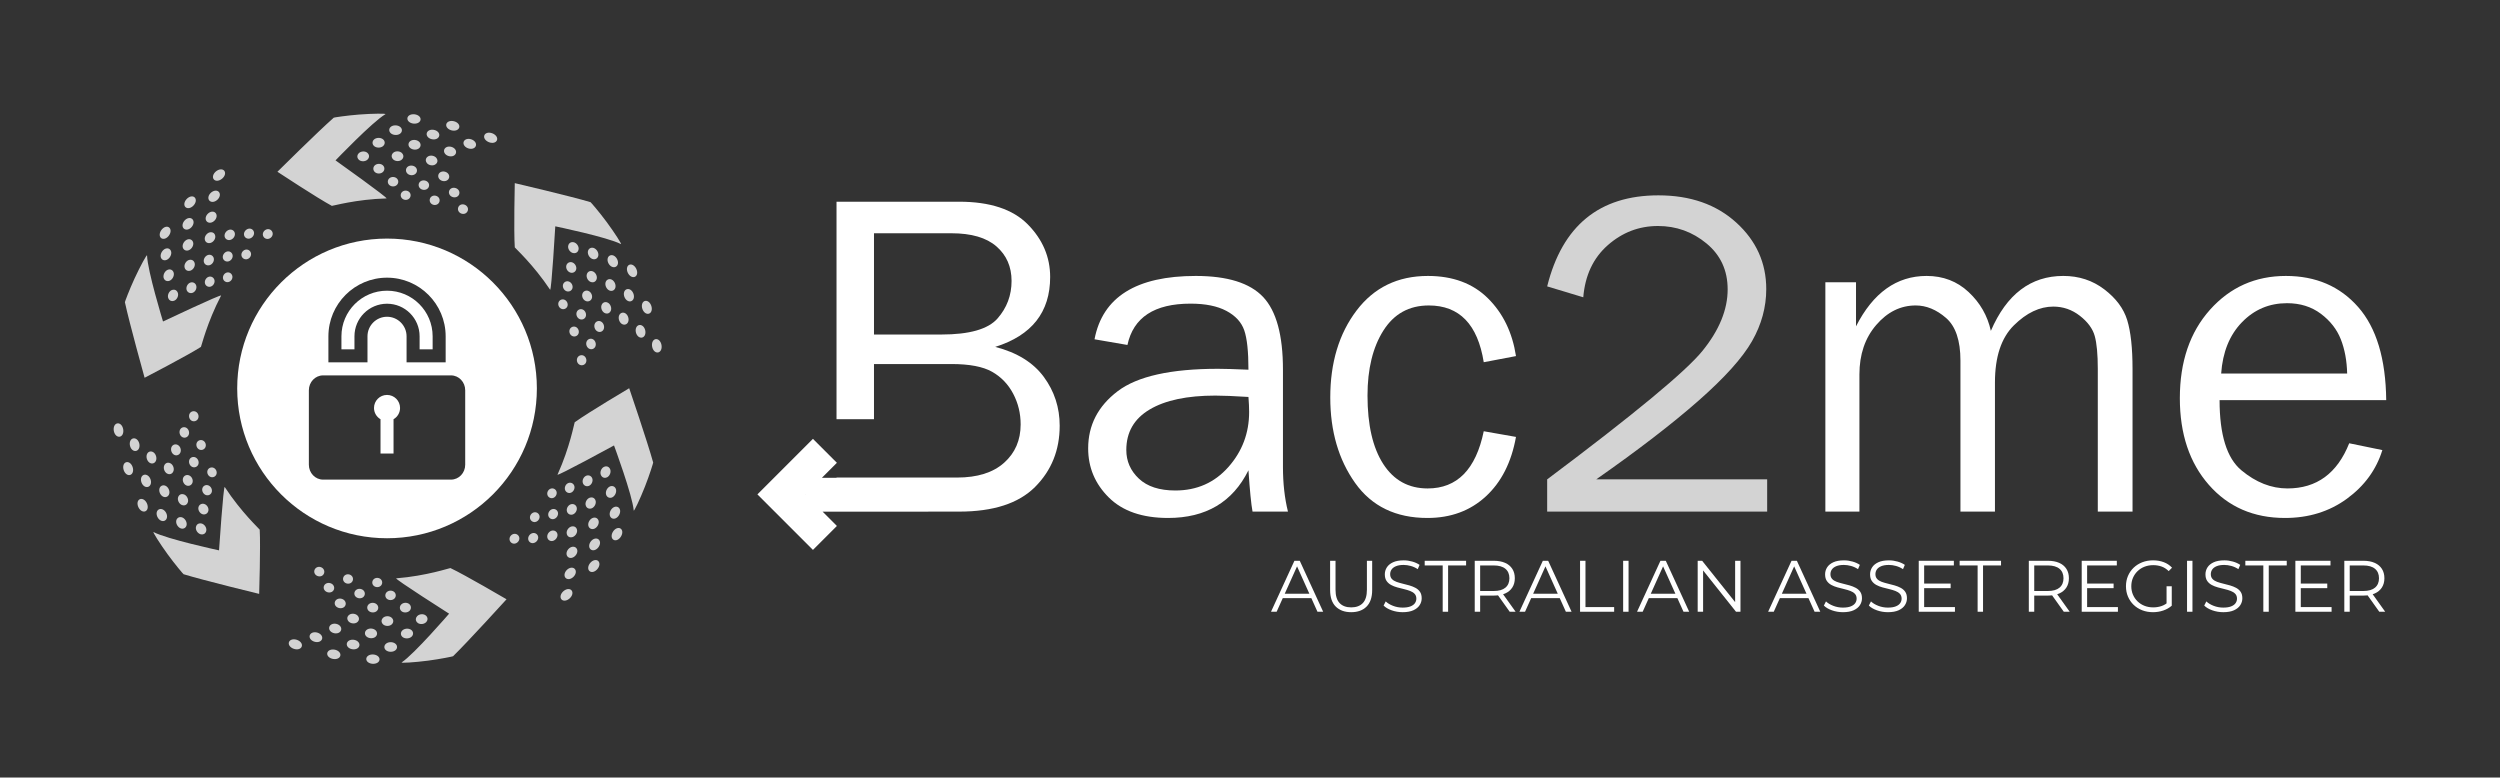
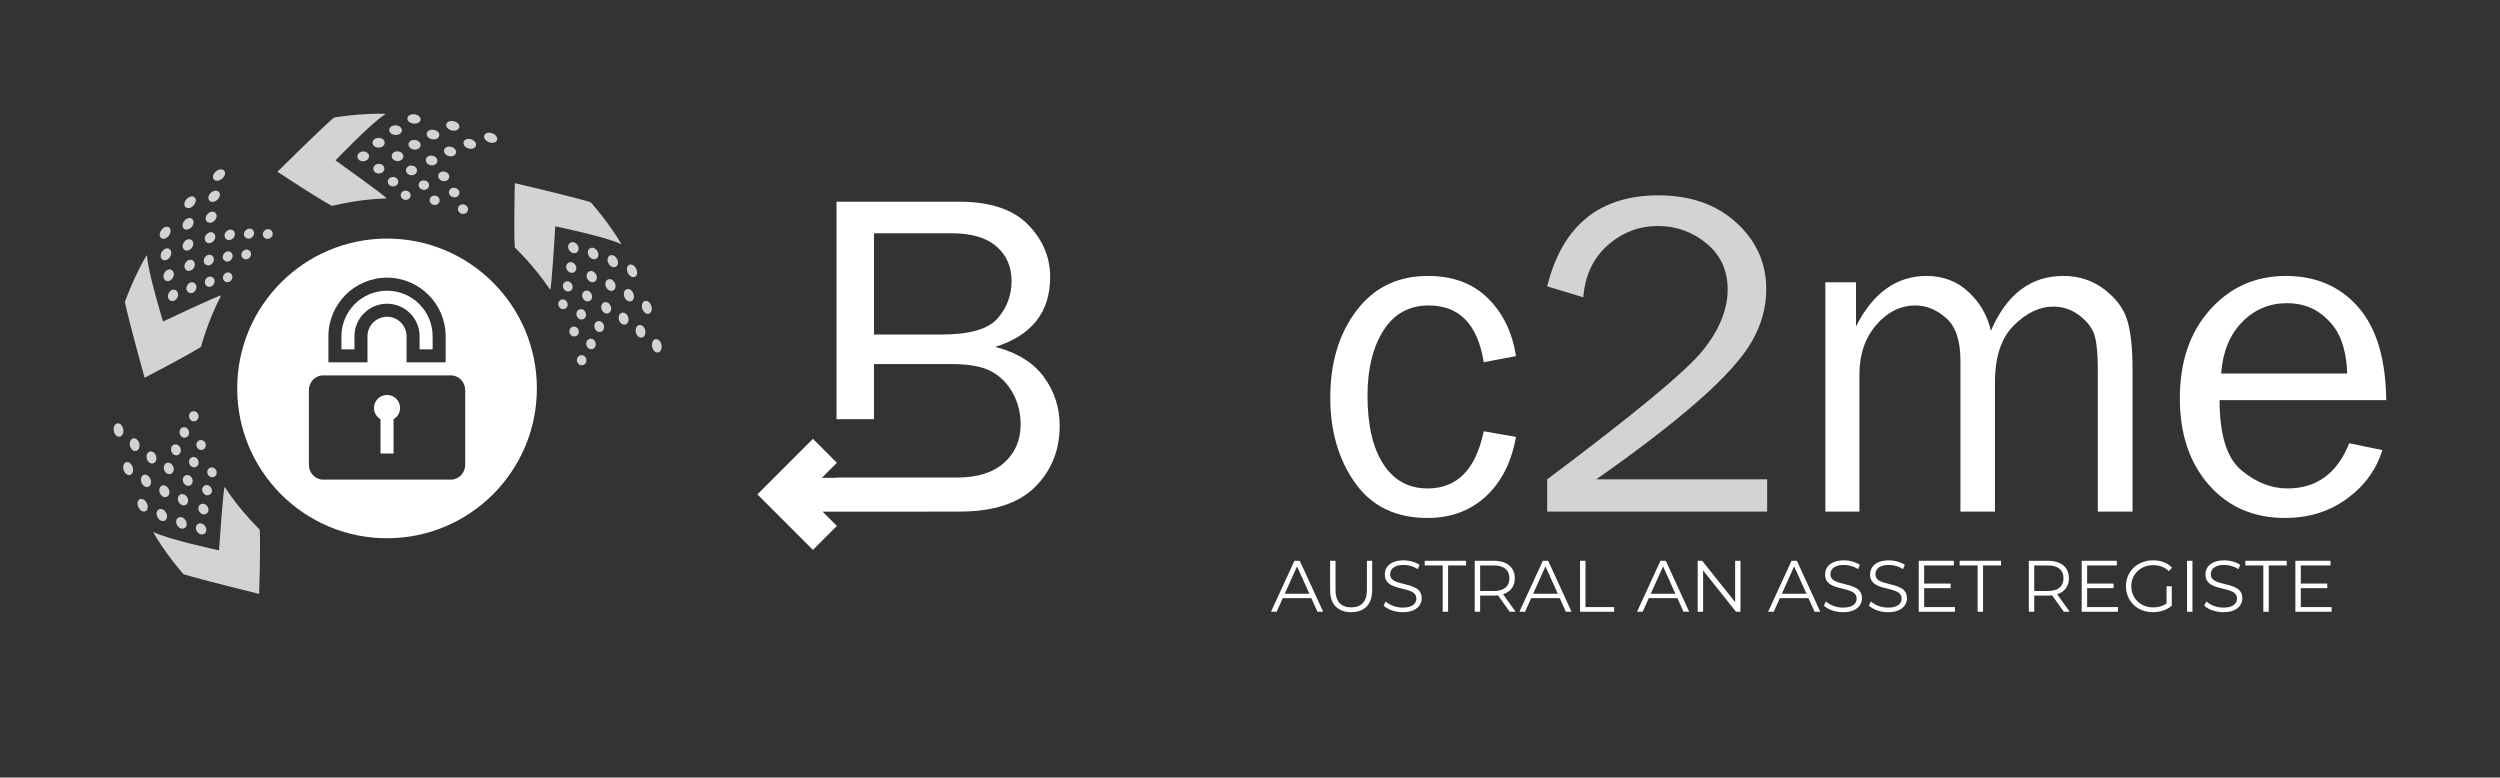
<svg xmlns="http://www.w3.org/2000/svg" width="100%" height="100%" viewBox="0 0 4167 1296" xml:space="preserve" style="fill-rule:evenodd;clip-rule:evenodd;stroke-linejoin:round;stroke-miterlimit:2;">
  <rect x="0" y="0" width="4167" height="1296" fill="#333333" stroke="none" />
  <g>
    <path d="M2118.52,1019.66l39.016,-84.941l8.9,-0l39.013,84.941l-9.508,0l-35.846,-79.725l3.658,0l-35.846,79.725l-9.387,0Zm15.362,-22.691l2.684,-7.279l49.62,-0l2.684,7.279l-54.988,-0Z" style="fill:#fff;fill-rule:nonzero;" />
    <path d="M2252.15,1020.39c-10.892,-0 -19.471,-3.117 -25.729,-9.346c-6.258,-6.229 -9.388,-15.45 -9.388,-27.667l0,-48.658l9.025,-0l0,48.296c0,10.029 2.275,17.433 6.825,22.204c4.554,4.775 10.975,7.158 19.267,7.158c8.371,0 14.833,-2.383 19.383,-7.158c4.555,-4.771 6.83,-12.175 6.83,-22.204l-0,-48.296l8.779,-0l-0,48.658c-0,12.217 -3.113,21.438 -9.329,27.667c-6.217,6.229 -14.771,9.346 -25.663,9.346Z" style="fill:#fff;fill-rule:nonzero;" />
    <path d="M2337.86,1020.39c-6.337,-0 -12.412,-1.034 -18.225,-3.096c-5.812,-2.063 -10.304,-4.713 -13.475,-7.95l3.538,-6.917c3.008,2.913 7.05,5.363 12.133,7.342c5.079,1.983 10.421,2.975 16.029,2.975c5.367,-0 9.734,-0.667 13.109,-2.004c3.375,-1.334 5.854,-3.134 7.437,-5.4c1.583,-2.263 2.379,-4.771 2.379,-7.521c0,-3.317 -0.958,-5.988 -2.866,-8.009c-1.909,-2.025 -4.409,-3.62 -7.5,-4.795c-3.088,-1.171 -6.5,-2.205 -10.242,-3.092c-3.737,-0.892 -7.475,-1.842 -11.217,-2.854c-3.737,-1.009 -7.17,-2.367 -10.3,-4.063c-3.129,-1.7 -5.65,-3.946 -7.558,-6.737c-1.912,-2.788 -2.867,-6.45 -2.867,-10.979c0,-4.209 1.117,-8.071 3.355,-11.588c2.233,-3.521 5.666,-6.35 10.3,-8.496c4.633,-2.141 10.566,-3.216 17.8,-3.216c4.795,-0 9.55,0.67 14.266,2.004c4.713,1.333 8.779,3.175 12.192,5.521l-3.046,7.158c-3.658,-2.425 -7.542,-4.204 -11.646,-5.338c-4.104,-1.133 -8.066,-1.7 -11.887,-1.7c-5.121,0 -9.346,0.688 -12.679,2.063c-3.334,1.375 -5.792,3.217 -7.375,5.521c-1.588,2.308 -2.38,4.916 -2.38,7.829c0,3.317 0.955,5.983 2.867,8.008c1.908,2.021 4.429,3.6 7.558,4.729c3.13,1.134 6.563,2.146 10.3,3.038c3.742,0.887 7.459,1.858 11.159,2.908c3.696,1.054 7.112,2.409 10.241,4.067c3.13,1.658 5.65,3.862 7.559,6.612c1.908,2.75 2.866,6.35 2.866,10.8c0,4.125 -1.137,7.95 -3.416,11.467c-2.275,3.521 -5.75,6.35 -10.425,8.496c-4.671,2.142 -10.667,3.217 -17.984,3.217Z" style="fill:#fff;fill-rule:nonzero;" />
    <path d="M2404.68,1019.66l0,-77.175l-29.996,0l0,-7.766l69.009,-0l-0,7.766l-29.992,0l-0,77.175l-9.021,0Z" style="fill:#fff;fill-rule:nonzero;" />
    <path d="M2458.08,1019.66l0,-84.941l31.946,-0c7.233,-0 13.45,1.154 18.654,3.458c5.2,2.304 9.204,5.621 12.008,9.95c2.804,4.329 4.209,9.567 4.209,15.713c-0,5.987 -1.405,11.145 -4.209,15.475c-2.804,4.325 -6.808,7.641 -12.008,9.95c-5.204,2.304 -11.421,3.458 -18.654,3.458l-26.946,-0l4.025,-4.129l0,31.066l-9.025,0Zm58.279,0l-21.946,-30.82l9.754,-0l22.067,30.82l-9.875,0Zm-49.254,-30.337l-4.025,-4.246l26.7,-0c8.537,-0 15.017,-1.863 19.446,-5.583c4.433,-3.721 6.646,-8.938 6.646,-15.655c-0,-6.791 -2.213,-12.05 -6.646,-15.77c-4.429,-3.725 -10.909,-5.584 -19.446,-5.584l-26.7,0l4.025,-4.246l-0,51.084Z" style="fill:#fff;fill-rule:nonzero;" />
    <path d="M2532.57,1019.66l39.017,-84.941l8.9,-0l39.016,84.941l-9.512,0l-35.846,-79.725l3.658,0l-35.846,79.725l-9.387,0Zm15.362,-22.691l2.684,-7.279l49.621,-0l2.683,7.279l-54.988,-0Z" style="fill:#fff;fill-rule:nonzero;" />
    <path d="M2633.65,1019.66l-0,-84.941l9.021,-0l-0,77.175l47.795,-0l0,7.766l-56.816,0Z" style="fill:#fff;fill-rule:nonzero;" />
-     <rect x="2705.46" y="934.717" width="9.021" height="84.942" style="fill:#fff;" />
    <path d="M2728.62,1019.66l39.012,-84.941l8.9,-0l39.017,84.941l-9.508,0l-35.846,-79.725l3.658,0l-35.845,79.725l-9.388,0Zm15.362,-22.691l2.68,-7.279l49.625,-0l2.679,7.279l-54.984,-0Z" style="fill:#fff;fill-rule:nonzero;" />
    <path d="M2829.7,1019.66l-0,-84.941l7.437,-0l58.892,73.779l-3.904,-0l-0,-73.779l8.9,-0l-0,84.941l-7.438,0l-58.766,-73.779l3.904,0l-0,73.779l-9.025,0Z" style="fill:#fff;fill-rule:nonzero;" />
    <path d="M2947.11,1019.66l39.017,-84.941l8.9,-0l39.017,84.941l-9.513,0l-35.846,-79.725l3.659,0l-35.846,79.725l-9.388,0Zm15.363,-22.691l2.683,-7.279l49.621,-0l2.683,7.279l-54.987,-0Z" style="fill:#fff;fill-rule:nonzero;" />
    <path d="M3071.71,1020.39c-6.338,-0 -12.413,-1.034 -18.226,-3.096c-5.812,-2.063 -10.304,-4.713 -13.475,-7.95l3.538,-6.917c3.008,2.913 7.05,5.363 12.133,7.342c5.08,1.983 10.421,2.975 16.03,2.975c5.366,-0 9.733,-0.667 13.108,-2.004c3.375,-1.334 5.854,-3.134 7.437,-5.4c1.584,-2.263 2.38,-4.771 2.38,-7.521c-0.001,-3.317 -0.959,-5.988 -2.867,-8.009c-1.909,-2.025 -4.409,-3.62 -7.5,-4.795c-3.088,-1.171 -6.5,-2.205 -10.242,-3.092c-3.737,-0.892 -7.475,-1.842 -11.216,-2.854c-3.738,-1.009 -7.171,-2.367 -10.3,-4.063c-3.13,-1.7 -5.65,-3.946 -7.559,-6.737c-1.912,-2.788 -2.866,-6.45 -2.866,-10.979c-0,-4.209 1.116,-8.071 3.354,-11.588c2.233,-3.521 5.666,-6.35 10.3,-8.496c4.633,-2.141 10.566,-3.216 17.8,-3.216c4.796,-0 9.554,0.67 14.266,2.004c4.713,1.333 8.78,3.175 12.192,5.521l-3.046,7.158c-3.658,-2.425 -7.541,-4.204 -11.646,-5.338c-4.104,-1.133 -8.066,-1.7 -11.887,-1.7c-5.121,0 -9.346,0.688 -12.679,2.063c-3.334,1.375 -5.792,3.217 -7.375,5.521c-1.588,2.308 -2.379,4.916 -2.379,7.829c-0,3.317 0.954,5.983 2.866,8.008c1.909,2.021 4.429,3.6 7.559,4.729c3.129,1.134 6.562,2.146 10.3,3.038c3.741,0.887 7.458,1.858 11.158,2.908c3.696,1.054 7.112,2.409 10.242,4.067c3.129,1.658 5.65,3.862 7.558,6.612c1.908,2.75 2.867,6.35 2.867,10.8c-0.001,4.125 -1.138,7.95 -3.417,11.467c-2.275,3.521 -5.75,6.35 -10.421,8.496c-4.675,2.142 -10.671,3.217 -17.988,3.217Z" style="fill:#fff;fill-rule:nonzero;" />
    <path d="M3146.7,1020.39c-6.338,-0 -12.417,-1.034 -18.225,-3.096c-5.813,-2.063 -10.304,-4.713 -13.475,-7.95l3.537,-6.917c3.009,2.913 7.05,5.363 12.13,7.342c5.083,1.983 10.424,2.975 16.033,2.975c5.366,-0 9.733,-0.667 13.108,-2.004c3.371,-1.334 5.85,-3.134 7.438,-5.4c1.583,-2.263 2.375,-4.771 2.375,-7.521c-0,-3.317 -0.955,-5.988 -2.863,-8.009c-1.912,-2.025 -4.412,-3.62 -7.5,-4.795c-3.087,-1.171 -6.5,-2.205 -10.242,-3.092c-3.737,-0.892 -7.475,-1.842 -11.216,-2.854c-3.738,-1.009 -7.171,-2.367 -10.3,-4.063c-3.129,-1.7 -5.65,-3.946 -7.563,-6.737c-1.908,-2.788 -2.862,-6.45 -2.862,-10.979c-0,-4.209 1.117,-8.071 3.35,-11.588c2.237,-3.521 5.671,-6.35 10.304,-8.496c4.633,-2.141 10.567,-3.216 17.8,-3.216c4.796,-0 9.55,0.67 14.267,2.004c4.712,1.333 8.779,3.175 12.191,5.521l-3.05,7.158c-3.654,-2.425 -7.537,-4.204 -11.641,-5.338c-4.104,-1.133 -8.067,-1.7 -11.888,-1.7c-5.121,0 -9.346,0.688 -12.679,2.063c-3.333,1.375 -5.792,3.217 -7.379,5.521c-1.583,2.308 -2.375,4.916 -2.375,7.829c-0,3.317 0.954,5.983 2.862,8.008c1.913,2.021 4.434,3.6 7.563,4.729c3.129,1.134 6.562,2.146 10.3,3.038c3.742,0.887 7.458,1.858 11.158,2.908c3.696,1.054 7.113,2.409 10.242,4.067c3.129,1.658 5.646,3.862 7.558,6.612c1.909,2.75 2.867,6.35 2.867,10.8c-0,4.125 -1.142,7.95 -3.417,11.467c-2.275,3.521 -5.75,6.35 -10.425,8.496c-4.671,2.142 -10.666,3.217 -17.983,3.217Z" style="fill:#fff;fill-rule:nonzero;" />
    <path d="M3206.2,972.696l45.112,-0l0,7.646l-45.112,-0l-0,-7.646Zm0.975,39.196l51.329,-0l0,7.766l-60.35,0l0,-84.941l58.521,-0l-0,7.766l-49.5,0l-0,69.409Z" style="fill:#fff;fill-rule:nonzero;" />
    <path d="M3296.3,1019.66l-0,-77.175l-29.992,0l0,-7.766l69.009,-0l-0,7.766l-29.996,0l-0,77.175l-9.021,0Z" style="fill:#fff;fill-rule:nonzero;" />
    <path d="M3381.64,1019.66l-0,-84.941l31.946,-0c7.233,-0 13.45,1.154 18.654,3.458c5.2,2.304 9.204,5.621 12.008,9.95c2.804,4.329 4.204,9.567 4.204,15.713c0,5.987 -1.4,11.145 -4.204,15.475c-2.804,4.325 -6.808,7.641 -12.008,9.95c-5.204,2.304 -11.421,3.458 -18.654,3.458l-26.946,-0l4.025,-4.129l-0,31.066l-9.025,0Zm58.279,0l-21.946,-30.82l9.754,-0l22.067,30.82l-9.875,0Zm-49.254,-30.337l-4.025,-4.246l26.7,-0c8.533,-0 15.016,-1.863 19.446,-5.583c4.433,-3.721 6.645,-8.938 6.645,-15.655c0,-6.791 -2.212,-12.05 -6.645,-15.77c-4.43,-3.725 -10.913,-5.584 -19.446,-5.584l-26.7,0l4.025,-4.246l-0,51.084Z" style="fill:#fff;fill-rule:nonzero;" />
    <path d="M3477.84,972.696l45.108,-0l0,7.646l-45.108,-0l-0,-7.646Zm0.975,39.196l51.329,-0l-0,7.766l-60.354,0l-0,-84.941l58.525,-0l-0,7.766l-49.5,0l-0,69.409Z" style="fill:#fff;fill-rule:nonzero;" />
    <path d="M3588.55,1020.39c-6.504,-0 -12.496,-1.076 -17.984,-3.217c-5.487,-2.146 -10.241,-5.158 -14.266,-9.042c-4.021,-3.883 -7.15,-8.454 -9.388,-13.712c-2.233,-5.259 -3.354,-11 -3.354,-17.229c0,-6.23 1.121,-11.971 3.354,-17.23c2.238,-5.258 5.388,-9.829 9.45,-13.712c4.063,-3.883 8.838,-6.896 14.325,-9.042c5.488,-2.141 11.484,-3.216 17.984,-3.216c6.504,-0 12.458,1.012 17.862,3.033c5.404,2.025 10.017,5.1 13.838,9.225l-5.609,5.7c-3.575,-3.558 -7.516,-6.104 -11.825,-7.642c-4.308,-1.537 -8.941,-2.308 -13.9,-2.308c-5.283,-0 -10.141,0.871 -14.57,2.612c-4.43,1.738 -8.292,4.205 -11.584,7.4c-3.291,3.196 -5.85,6.917 -7.679,11.163c-1.829,4.25 -2.742,8.921 -2.742,14.017c0,5.016 0.913,9.666 2.742,13.954c1.829,4.287 4.388,8.029 7.679,11.225c3.292,3.196 7.154,5.662 11.584,7.4c4.429,1.741 9.245,2.608 14.45,2.608c4.875,0 9.487,-0.725 13.837,-2.183c4.35,-1.454 8.35,-3.921 12.008,-7.4l5.121,6.796c-4.062,3.558 -8.816,6.245 -14.262,8.066c-5.446,1.821 -11.138,2.734 -17.071,2.734Zm22.679,-11.892l0,-31.308l8.654,-0l0,32.399l-8.654,-1.091Z" style="fill:#fff;fill-rule:nonzero;" />
    <rect x="3645.36" y="934.717" width="9.021" height="84.942" style="fill:#fff;" />
    <path d="M3705.71,1020.39c-6.338,-0 -12.417,-1.034 -18.226,-3.096c-5.812,-2.063 -10.304,-4.713 -13.475,-7.95l3.538,-6.917c3.008,2.913 7.05,5.363 12.129,7.342c5.083,1.983 10.425,2.975 16.033,2.975c5.367,-0 9.734,-0.667 13.109,-2.004c3.371,-1.334 5.85,-3.134 7.437,-5.4c1.584,-2.263 2.375,-4.771 2.375,-7.521c0,-3.317 -0.954,-5.988 -2.862,-8.009c-1.913,-2.025 -4.413,-3.62 -7.5,-4.795c-3.088,-1.171 -6.5,-2.205 -10.242,-3.092c-3.737,-0.892 -7.475,-1.842 -11.216,-2.854c-3.738,-1.009 -7.171,-2.367 -10.3,-4.063c-3.13,-1.7 -5.65,-3.946 -7.563,-6.737c-1.908,-2.788 -2.862,-6.45 -2.862,-10.979c-0,-4.209 1.116,-8.071 3.35,-11.588c2.237,-3.521 5.67,-6.35 10.304,-8.496c4.633,-2.141 10.566,-3.216 17.8,-3.216c4.795,-0 9.55,0.67 14.266,2.004c4.713,1.333 8.779,3.175 12.192,5.521l-3.05,7.158c-3.654,-2.425 -7.537,-4.204 -11.642,-5.338c-4.104,-1.133 -8.066,-1.7 -11.887,-1.7c-5.121,0 -9.346,0.688 -12.679,2.063c-3.334,1.375 -5.792,3.217 -7.379,5.521c-1.584,2.308 -2.375,4.916 -2.375,7.829c-0,3.317 0.954,5.983 2.862,8.008c1.913,2.021 4.433,3.6 7.563,4.729c3.129,1.134 6.562,2.146 10.3,3.038c3.741,0.887 7.458,1.858 11.158,2.908c3.696,1.054 7.112,2.409 10.242,4.067c3.129,1.658 5.645,3.862 7.558,6.612c1.908,2.75 2.867,6.35 2.867,10.8c-0.001,4.125 -1.142,7.95 -3.417,11.467c-2.275,3.521 -5.75,6.35 -10.425,8.496c-4.671,2.142 -10.667,3.217 -17.984,3.217Z" style="fill:#fff;fill-rule:nonzero;" />
    <path d="M3772.53,1019.66l0,-77.175l-29.996,0l0,-7.766l69.009,-0l-0,7.766l-29.992,0l0,77.175l-9.021,0Z" style="fill:#fff;fill-rule:nonzero;" />
    <path d="M3833.97,972.696l45.113,-0l-0,7.646l-45.113,-0l0,-7.646Zm0.975,39.196l51.333,-0l0,7.766l-60.354,0l0,-84.941l58.525,-0l0,7.766l-49.504,0l0,69.409Z" style="fill:#fff;fill-rule:nonzero;" />
-     <path d="M3907.5,1019.66l-0,-84.941l31.946,-0c7.233,-0 13.45,1.154 18.654,3.458c5.2,2.304 9.204,5.621 12.008,9.95c2.804,4.329 4.204,9.567 4.204,15.713c0,5.987 -1.4,11.145 -4.204,15.475c-2.804,4.325 -6.808,7.641 -12.008,9.95c-5.204,2.304 -11.421,3.458 -18.654,3.458l-26.946,-0l4.021,-4.129l-0,31.066l-9.021,0Zm58.279,0l-21.946,-30.82l9.754,-0l22.067,30.82l-9.875,0Zm-49.258,-30.337l-4.021,-4.246l26.7,-0c8.533,-0 15.017,-1.863 19.446,-5.583c4.429,-3.721 6.646,-8.938 6.646,-15.655c-0,-6.791 -2.217,-12.05 -6.646,-15.77c-4.429,-3.725 -10.913,-5.584 -19.446,-5.584l-26.7,0l4.021,-4.246l-0,51.084Z" style="fill:#fff;fill-rule:nonzero;" />
  </g>
  <path d="M1371.17,852.892l23.771,23.77l-39.925,39.926l-92.504,-92.505l0.05,-0.054l-0.05,-0.05l92.504,-92.504l39.925,39.925l-25.029,25.029l24.412,0l0,-0.429l156.767,-0l-0,-0.017l44.171,0c33.804,0 59.916,-8.2 78.333,-24.596c18.412,-16.399 27.621,-37.716 27.621,-63.954c-0,-18.416 -4.163,-35.508 -12.488,-51.275c-8.325,-15.766 -20.054,-27.941 -35.191,-36.516c-15.138,-8.58 -37.717,-12.867 -67.738,-12.867l-129.037,-0l-0,91.917l-62.438,-0l0,-362.484l204.342,0c51.466,0 89.621,12.604 114.471,37.813c24.85,25.208 37.275,54.446 37.275,87.721c-0,58.483 -30.525,97.304 -91.575,116.462c36.325,9.342 63.32,26.004 80.979,49.988c17.658,23.983 26.487,51.116 26.487,81.412c0,40.642 -13.683,74.663 -41.058,102.054c-27.371,27.392 -69.563,41.088 -126.579,41.088l-51.413,-0l0,0.146l-176.083,-0Zm-28.6,-29.121l-0.258,0.258l0.258,0.258l0,-0.516Zm114.192,-266.192l112.387,0c46.671,0 77.829,-8.892 93.471,-26.675c15.642,-17.787 23.463,-38.662 23.463,-62.629c-0,-23.713 -8.392,-42.888 -25.167,-57.521c-16.775,-14.629 -41.813,-21.946 -75.117,-21.946l-129.037,0l-0,168.771Z" style="fill:#fff;" />
-   <path d="M2146.76,852.746l-59.033,-0c-2.271,-12.108 -4.538,-35.067 -6.808,-68.871c-26.238,52.975 -70.892,79.467 -133.959,79.467c-42.887,-0 -75.812,-11.371 -98.766,-34.113c-22.959,-22.742 -34.438,-50.025 -34.438,-81.862c0,-38.654 16.4,-70.429 49.196,-95.313c32.796,-24.887 88.546,-37.333 167.258,-37.333c10.596,-0 27.496,0.504 50.709,1.512c-0,-30.27 -2.334,-52.154 -7.004,-65.654c-4.667,-13.496 -14.567,-24.279 -29.705,-32.354c-15.137,-8.071 -35.066,-12.108 -59.787,-12.108c-60.296,-0 -95.363,22.958 -105.2,68.87l-54.871,-9.458c13.371,-70.387 69.629,-105.579 168.771,-105.579c52.729,-0 90.129,11.667 112.204,35.004c22.071,23.333 33.108,63.763 33.108,121.279l0,162.342c0,26.996 2.775,51.717 8.325,74.171Zm-65.841,-191.1c-24.221,-1.513 -42.638,-2.271 -55.25,-2.271c-46.925,-0 -83.38,7.712 -109.363,23.137c-25.983,15.425 -38.975,37.93 -38.975,67.517c0,18.717 7,34.65 21,47.8c14.004,13.15 34.246,19.725 60.738,19.725c35.821,0 65.275,-13.025 88.358,-39.075c23.083,-26.046 34.625,-56.646 34.625,-91.8c0,-7.079 -0.379,-15.425 -1.133,-25.033Z" style="fill:#fff;" />
  <path d="M2473.1,718.788l53.733,9.458c-7.567,42.25 -24.341,75.325 -50.329,99.233c-25.983,23.909 -58.4,35.863 -97.25,35.863c-52.729,-0 -92.904,-19.446 -120.525,-58.33c-27.625,-38.891 -41.438,-86.366 -41.438,-142.42c0.001,-58.08 14.567,-106.371 43.709,-144.88c29.137,-38.508 68.808,-57.762 119.008,-57.762c41.625,-0 74.992,12.425 100.092,37.275c25.1,24.85 40.679,56.95 46.733,96.304l-53.733,10.217c-10.092,-63.067 -40.617,-94.6 -91.575,-94.6c-32.796,-0 -58.025,13.937 -75.683,41.812c-17.663,27.875 -26.492,64.017 -26.492,108.417c-0,48.942 8.767,86.971 26.3,114.092c17.533,27.12 42.196,40.679 73.979,40.679c49.196,-0 80.35,-31.788 93.471,-95.358Z" style="fill:#fff;" />
  <path d="M2945.5,799.008l0,53.738l-366.683,-0l-0,-53.738c144.804,-108.479 231.146,-179.933 259.025,-214.371c27.875,-34.437 41.812,-68.554 41.812,-102.362c0,-31.533 -11.729,-57.013 -35.192,-76.438c-23.462,-19.425 -50.454,-29.137 -80.979,-29.137c-31.537,-0 -59.412,10.658 -83.629,31.975c-24.221,21.317 -37.842,50.267 -40.871,86.846l-60.166,-18.163c25.225,-101.162 87.033,-151.746 185.42,-151.746c53.234,0 96.496,15.138 129.796,45.409c33.304,30.275 49.954,67.233 49.954,110.879c0,30.021 -7.883,58.904 -23.654,86.654c-15.766,27.75 -45.596,60.925 -89.491,99.525c-43.9,38.596 -100.659,82.242 -170.288,130.929l284.946,0Z" style="fill:#d3d3d3;" />
  <path d="M3554.51,852.746l-57.9,-0l-0,-237.646c-0,-24.471 -1.7,-42.825 -5.109,-55.058c-3.404,-12.238 -11.666,-23.463 -24.783,-33.679c-13.121,-10.217 -27.879,-15.325 -44.275,-15.325c-22.704,-0 -44.592,10.404 -65.654,31.216c-21.067,20.813 -31.6,52.538 -31.6,95.171l-0,215.321l-57.517,-0l0,-251.646c0,-33.554 -8.012,-57.267 -24.033,-71.142c-16.017,-13.875 -32.859,-20.812 -50.517,-20.812c-25.229,-0 -47.175,10.846 -65.846,32.542c-18.666,21.695 -28,49.195 -28,82.495l0,228.563l-56.762,-0l-0,-382.2l51.087,-0l0,73.412c28.504,-56.004 67.733,-84.008 117.684,-84.008c27.499,-0 50.837,8.954 70.008,26.867c19.175,17.912 31.533,39.483 37.083,64.708c26.238,-61.05 66.475,-91.575 120.717,-91.575c25.983,-0 48.75,7.442 68.304,22.325c19.55,14.887 32.292,31.979 38.221,51.275c5.925,19.3 8.892,46.483 8.892,81.55l-0,237.646Z" style="fill:#fff;" />
  <path d="M3915.66,738.842l55.25,11.354c-10.092,32.654 -29.771,59.675 -59.034,81.062c-29.266,21.388 -63.7,32.084 -103.308,32.084c-52.221,-0 -94.479,-18.371 -126.771,-55.109c-32.292,-36.741 -48.437,-84.912 -48.437,-144.508c-0,-60.854 16.779,-110.029 50.329,-147.529c33.554,-37.496 75.683,-56.246 126.391,-56.246c49.95,-0 90.125,17.279 120.525,51.842c30.4,34.562 45.979,86.279 46.734,155.15l-277.754,-0c-0,57.77 12.108,96.75 36.329,116.933c24.216,20.179 49.821,30.271 76.816,30.271c48.688,-0 83,-25.1 102.93,-75.304Zm-3.409,-116.175c-0.504,-21.442 -4.033,-40.488 -10.591,-57.138c-6.563,-16.65 -17.663,-30.841 -33.305,-42.575c-15.637,-11.729 -34.433,-17.596 -56.383,-17.596c-29.517,0 -54.554,10.596 -75.113,31.788c-20.562,21.192 -32.104,49.7 -34.625,85.521l210.017,-0Z" style="fill:#fff;" />
  <path d="M645.113,397.671c137.937,-0 249.741,111.808 249.741,249.742c0,137.933 -111.804,249.737 -249.741,249.737c-137.934,0 -249.738,-111.804 -249.738,-249.737c0,-137.934 111.804,-249.742 249.738,-249.742Zm-106.588,228.025c-13.108,-0 -23.708,11.112 -23.708,24.812l-0,124.105c-0,13.704 10.6,24.816 23.708,24.816l213.179,0c13.104,0 23.708,-11.112 23.708,-24.817l0,-124.104c0,-13.7 -10.604,-24.812 -23.708,-24.812l-213.179,-0Zm106.587,32.575c12.005,-0 21.717,9.712 21.717,21.716c0,7.763 -4.154,14.888 -10.858,18.788l-0,57.221l-21.717,-0l0,-57.221c-6.7,-3.858 -10.858,-11.025 -10.858,-18.788c-0,-12.004 9.716,-21.716 21.716,-21.716Zm0,-195.45c-53.908,-0 -97.72,43.817 -97.72,97.725l-0,43.433l65.145,0l0,-43.433c0,-17.942 14.634,-32.575 32.575,-32.575c17.942,-0 32.575,14.633 32.575,32.575l0,43.433l65.15,0l0,-43.433c0,-53.909 -43.812,-97.725 -97.725,-97.725Zm0,21.717c41.992,-0 76.009,34.016 76.009,76.008l-0,21.716l-21.717,0l0,-21.716c0,-29.988 -24.304,-54.292 -54.292,-54.292c-29.987,0 -54.291,24.304 -54.291,54.292l-0,21.716l-21.713,0l0,-21.716c0,-41.992 34.017,-76.009 76.004,-76.009Z" style="fill:#fff;" />
  <g>
    <g>
      <path d="M642.396,190.342c-21.542,12.645 -83.154,76.97 -83.154,76.97c-0,0 88.933,63.305 84.929,63.413c-50.513,1.392 -90.371,12.787 -91.038,12.425c-24.154,-12.971 -90.737,-56.846 -90.737,-56.846c-0,0 67.446,-66.908 93.942,-90.171c0.366,-0.325 21.141,-3.566 42.204,-5.204c22.854,-1.775 46.046,-1.887 43.854,-0.587Zm-27.288,69.725c0.025,0.516 0.155,3.362 -2.537,5.95c-3.475,3.279 -9.642,3.725 -13.6,0.958c-3.033,-2.163 -3.263,-5.038 -3.304,-5.55c-0.05,-0.521 -0.329,-3.433 2.35,-6.063c3.579,-3.445 10.041,-3.87 13.958,-0.962c2.983,2.262 3.108,5.15 3.133,5.667Zm66.188,71.525c-3.471,2.525 -8.713,1.945 -11.521,-1.25c-2.862,-3.259 -2.383,-8.279 1.063,-10.917c3.512,-2.692 9.041,-2.1 11.866,1.258c2.779,3.3 2.129,8.329 -1.408,10.909Zm-20.354,-22.784c-3.479,2.784 -9.046,2.521 -12.221,-0.558c-3.233,-3.138 -3.058,-8.288 0.392,-11.183c3.52,-2.95 9.375,-2.68 12.57,0.566c3.146,3.192 2.805,8.338 -0.741,11.175Zm-22.929,-21.946c-3.48,3.092 -9.355,3.175 -12.959,0.171c-3.604,-3.058 -3.725,-8.312 -0.279,-11.45c3.587,-3.208 9.754,-3.262 13.317,-0.166c3.508,3.112 3.466,8.354 -0.08,11.445Zm60.534,-93.22c3.829,3.42 3.2,8.487 -1.413,11.029c-4.533,2.45 -11.591,1.662 -15.475,-1.725c-3.921,-3.421 -3.466,-8.479 1.067,-11.042c4.567,-2.533 11.929,-1.737 15.821,1.738Zm-31.309,18.062c3.855,3.279 3.525,8.5 -0.737,11.396c-4.192,2.787 -10.971,2.442 -14.871,-0.775c-3.946,-3.263 -3.783,-8.504 0.392,-11.425c4.221,-2.9 11.3,-2.533 15.216,0.804Zm-28.879,20.446c3.85,3.079 3.846,8.362 -0.071,11.542c-3.833,3.054 -10.316,3.129 -14.291,0.129c-3.959,-3.046 -4.088,-8.346 -0.284,-11.559c3.95,-3.212 10.725,-3.254 14.646,-0.112Zm33.954,28.912c-0.041,0.513 -0.27,3.334 -3.27,5.534c-3.863,2.783 -10.03,2.433 -13.605,-0.808c-2.729,-2.521 -2.595,-5.384 -2.57,-5.896c0.012,-0.517 0.104,-3.421 3.096,-5.667c3.979,-2.933 10.441,-2.525 13.958,0.85c2.675,2.613 2.433,5.475 2.392,5.988Zm56.479,79.604c-3.796,2.096 -8.946,0.833 -11.321,-2.75c-2.417,-3.642 -1.284,-8.621 2.5,-10.817c3.854,-2.238 9.287,-0.921 11.662,2.804c2.342,3.671 1.021,8.629 -2.841,10.763Zm-17.28,-25.45c-3.829,2.321 -9.329,1.341 -12.083,-2.142c-2.8,-3.542 -1.962,-8.642 1.846,-11.067c3.879,-2.47 9.667,-1.437 12.429,2.196c2.717,3.579 1.704,8.646 -2.192,11.013Zm-19.95,-24.759c-3.858,2.613 -9.695,1.93 -12.82,-1.5c-3.184,-3.491 -2.634,-8.695 1.187,-11.35c3.896,-2.7 10.029,-1.97 13.175,1.555c3.092,3.525 2.375,8.7 -1.542,11.295Zm72.217,-84.25c3.363,3.925 2.092,8.913 -2.858,10.85c-4.834,1.846 -11.775,0.138 -15.204,-3.741c-3.471,-3.925 -2.334,-8.921 2.512,-10.909c4.9,-1.958 12.125,-0.204 15.55,3.8Zm-33.562,13.925c3.412,3.75 2.42,8.867 -2.2,11.167c-4.525,2.204 -11.229,0.979 -14.696,-2.704c-3.517,-3.733 -2.675,-8.888 1.85,-11.238c4.575,-2.325 11.571,-1.037 15.046,2.775Zm-31.346,16.425c3.442,3.538 2.758,8.738 -1.538,11.363c-4.2,2.517 -10.65,1.742 -14.137,-1.717c-3.546,-3.512 -2.996,-8.75 1.187,-11.425c4.246,-2.654 10.984,-1.829 14.488,1.779Zm30.1,32.909c-0.109,0.5 -0.696,3.246 -3.963,5.025c-4.204,2.241 -10.296,1.079 -13.366,-2.563c-2.392,-2.841 -1.896,-5.641 -1.805,-6.146c0.08,-0.508 0.542,-3.358 3.8,-5.179c4.259,-2.379 10.638,-1.141 13.717,2.65c2.329,2.921 1.725,5.709 1.617,6.213Zm46.158,86.537c-4.137,1.592 -9.121,-0.354 -11.029,-4.271c-1.938,-3.979 -0.158,-8.825 3.912,-10.525c4.2,-1.712 9.471,0.329 11.359,4.367c1.871,3.996 -0.104,8.792 -4.242,10.429Zm-13.971,-27.762c-4.2,1.796 -9.554,0.075 -11.787,-3.729c-2.334,-3.896 -0.838,-8.855 3.279,-10.759c4.187,-1.937 9.833,-0.141 12.121,3.829c2.254,3.917 0.583,8.821 -3.613,10.659Zm-16.708,-27.213c-4.183,2.075 -9.913,0.629 -12.583,-3.171c-2.721,-3.875 -1.505,-8.945 2.641,-11.058c4.229,-2.158 10.246,-0.625 12.929,3.267c2.63,3.891 1.25,8.908 -2.987,10.962Zm82.975,-73.658c2.854,4.387 0.946,9.212 -4.263,10.483c-5.066,1.188 -11.804,-1.429 -14.816,-5.783c-2.971,-4.383 -1.167,-9.229 3.929,-10.588c5.154,-1.329 12.154,1.371 15.15,5.888Zm-35.383,9.433c2.925,4.167 1.287,9.092 -3.63,10.746c-4.804,1.567 -11.349,-0.537 -14.337,-4.633c-3.033,-4.154 -1.525,-9.138 3.292,-10.863c4.783,-1.712 11.608,0.471 14.675,4.75Zm-33.404,12.038c2.979,3.941 1.633,8.979 -2.984,10.996c-4.512,1.92 -10.841,0.304 -13.879,-3.563c-3.083,-3.925 -1.871,-9.017 2.642,-11.096c4.575,-2.062 11.187,-0.354 14.221,3.663Z" style="fill:#d3d3d3;" />
    </g>
    <path d="M245.125,425.725c0.521,24.971 26.592,110.146 26.592,110.146c-0,-0 98.658,-46.725 96.8,-43.179c-23.442,44.771 -32.95,85.116 -33.592,85.525c-23.112,14.746 -93.9,51.446 -93.9,51.446c0,-0 -25.479,-91.521 -32.854,-126c-0.1,-0.48 7.208,-20.196 16.058,-39.375c9.609,-20.813 20.829,-41.113 20.896,-38.563Zm47.538,57.846c0.462,0.233 3.008,1.508 3.95,5.121c1.166,4.633 -1.455,10.233 -5.8,12.337c-3.367,1.588 -5.992,0.392 -6.459,0.175c-0.479,-0.208 -3.154,-1.387 -4.141,-5.012c-1.263,-4.805 1.52,-10.654 5.97,-12.65c3.43,-1.5 6.013,-0.2 6.48,0.029Zm94.725,-22.858c0.512,4.262 -2.55,8.554 -6.713,9.445c-4.237,0.909 -8.387,-1.962 -9.008,-6.254c-0.634,-4.383 2.579,-8.921 6.891,-9.746c4.238,-0.812 8.309,2.213 8.829,6.554Zm-29.816,6.646c0.729,4.396 -2.213,9.125 -6.45,10.392c-4.321,1.292 -8.729,-1.375 -9.571,-5.8c-0.858,-4.508 2.238,-9.487 6.629,-10.696c4.321,-1.187 8.646,1.621 9.392,6.104Zm-30.346,9.3c1,4.546 -1.792,9.713 -6.175,11.396c-4.429,1.65 -9.071,-0.804 -10.129,-5.346c-1.05,-4.695 1.912,-10.108 6.354,-11.704c4.425,-1.541 8.983,1.05 9.95,5.654Zm-51.817,-98.329c4.855,-1.675 8.967,1.346 8.938,6.617c-0.075,5.15 -4.208,10.925 -9.058,12.662c-4.9,1.755 -9.096,-1.112 -9.121,-6.32c0.021,-5.225 4.308,-11.259 9.241,-12.959Zm0.484,36.138c4.741,-1.763 9.137,1.075 9.583,6.208c0.392,5.017 -3.221,10.767 -7.933,12.596c-4.771,1.858 -9.267,-0.846 -9.779,-5.913c-0.471,-5.1 3.308,-11.1 8.129,-12.891Zm3.75,35.183c4.566,-1.854 9.175,0.729 10.037,5.7c0.796,4.833 -2.304,10.529 -6.862,12.533c-4.592,1.971 -9.279,-0.508 -10.225,-5.395c-0.879,-5.013 2.396,-10.946 7.05,-12.838Zm41.808,-15.521c0.425,0.288 2.775,1.867 3.233,5.559c0.546,4.725 -2.775,9.941 -7.345,11.475c-3.534,1.154 -5.967,-0.359 -6.405,-0.63c-0.441,-0.266 -2.933,-1.766 -3.433,-5.47c-0.617,-4.905 2.896,-10.346 7.554,-11.771c3.588,-1.059 5.967,0.55 6.396,0.837Zm97.042,-10.441c-0.025,4.337 -3.638,8.212 -7.925,8.541c-4.359,0.329 -8.15,-3.091 -8.217,-7.462c-0.071,-4.459 3.725,-8.559 8.138,-8.813c4.345,-0.25 8.029,3.321 8.004,7.734Zm-30.646,2.658c0.158,4.475 -3.383,8.796 -7.767,9.5c-4.458,0.717 -8.5,-2.504 -8.758,-7.013c-0.258,-4.587 3.467,-9.137 7.987,-9.77c4.446,-0.63 8.375,2.729 8.538,7.283Zm-31.346,5.329c0.396,4.642 -3.05,9.404 -7.567,10.458c-4.6,1.075 -8.875,-1.945 -9.325,-6.575c-0.458,-4.72 3.175,-9.716 7.784,-10.741c4.587,-0.975 8.754,2.175 9.108,6.858Zm-38.287,-104.15c5.07,-1.021 8.804,2.525 8.079,7.787c-0.75,5.121 -5.63,10.346 -10.688,11.446c-5.121,1.117 -8.929,-2.316 -8.296,-7.516c0.684,-5.234 5.738,-10.684 10.904,-11.717Zm-4.224,36.092c4.937,-1.15 8.92,2.212 8.67,7.366c-0.283,5.025 -4.625,10.284 -9.529,11.509c-4.975,1.246 -9.062,-2.004 -8.908,-7.1c0.204,-5.129 4.742,-10.609 9.766,-11.775Zm-0.962,35.371c4.762,-1.275 8.971,1.858 9.167,6.887c0.146,4.896 -3.679,10.146 -8.4,11.504c-4.796,1.379 -9.1,-1.654 -9.392,-6.612c-0.246,-5.004 3.767,-10.479 8.625,-11.779Zm43.413,-10.205c0.383,0.338 2.491,2.192 2.449,5.909c-0.095,4.766 -4.083,9.512 -8.758,10.412c-3.646,0.704 -5.85,-1.096 -6.246,-1.421c-0.404,-0.32 -2.666,-2.112 -2.662,-5.845c-0,-4.88 4.196,-9.842 9.004,-10.68c3.687,-0.604 5.825,1.284 6.212,1.625Zm98.059,1.946c-0.629,4.392 -4.763,7.788 -9.109,7.542c-4.42,-0.246 -7.783,-4.167 -7.279,-8.55c0.559,-4.504 4.913,-8.104 9.359,-7.783c4.395,0.316 7.62,4.383 7.029,8.791Zm-31.05,-1.354c-0.484,4.542 -4.6,8.375 -9.009,8.467c-4.537,0.133 -8.137,-3.588 -7.787,-8.113c0.354,-4.6 4.675,-8.65 9.258,-8.708c4.517,-0.058 7.979,3.792 7.538,8.354Zm-31.904,1.3c-0.234,4.663 -4.288,8.958 -8.913,9.433c-4.708,0.484 -8.542,-3.05 -8.362,-7.704c0.183,-4.741 4.454,-9.246 9.166,-9.687c4.679,-0.396 8.384,3.258 8.109,7.958Zm-23.792,-108.371c5.225,-0.35 8.504,3.671 7.071,8.838c-1.438,5 -7.013,9.604 -12.279,10.108c-5.28,0.454 -8.625,-3.487 -7.325,-8.6c1.354,-5.146 7.129,-9.937 12.533,-10.346Zm-9.038,35.488c5.063,-0.521 8.567,3.312 7.609,8.412c-0.979,4.954 -6.009,9.642 -11.042,10.25c-5.108,0.621 -8.717,-3.125 -7.875,-8.171c0.838,-5.016 6.075,-9.908 11.308,-10.491Zm-5.795,35.029c4.895,-0.675 8.633,2.958 8.137,7.971c-0.525,4.875 -5.025,9.612 -9.879,10.375c-4.933,0.775 -8.783,-2.771 -8.4,-7.721c0.438,-5 5.154,-9.938 10.142,-10.625Z" style="fill:#d3d3d3;" />
    <g>
      <path d="M255.954,886.829c22.054,11.725 109.125,30.517 109.125,30.517c0,-0 7.338,-108.917 9.529,-105.567c27.646,42.304 58.23,70.288 58.271,71.046c1.6,27.367 -0.896,107.067 -0.896,107.067c0,-0 -92.32,-22.405 -126.016,-32.788c-0.467,-0.142 -14.113,-16.142 -26.538,-33.225c-13.483,-18.542 -25.729,-38.237 -23.475,-37.05Zm73.692,-13.279c0.425,-0.292 2.779,-1.892 6.396,-0.954c4.612,1.241 8.221,6.262 7.937,11.083c-0.254,3.717 -2.579,5.421 -2.996,5.725c-0.416,0.313 -2.75,2.075 -6.395,1.171c-4.809,-1.246 -8.559,-6.525 -8.13,-11.388c0.363,-3.725 2.759,-5.345 3.188,-5.637Zm26.254,-93.846c3.967,1.633 6.217,6.404 4.967,10.471c-1.271,4.142 -5.8,6.362 -9.854,4.812c-4.134,-1.583 -6.525,-6.604 -5.146,-10.766c1.358,-4.096 5.983,-6.179 10.033,-4.517Zm-8.75,29.275c4.2,1.504 6.892,6.383 5.929,10.7c-0.979,4.4 -5.458,6.95 -9.733,5.525c-4.354,-1.454 -7.188,-6.583 -6.1,-11.008c1.071,-4.346 5.629,-6.754 9.904,-5.217Zm-6.683,31.025c4.458,1.346 7.608,6.304 6.937,10.95c-0.721,4.675 -5.129,7.525 -9.608,6.233c-4.608,-1.375 -7.892,-6.595 -7.117,-11.254c0.813,-4.616 5.3,-7.329 9.788,-5.929Zm-111.113,-2.733c0.909,-5.054 5.55,-7.171 10.138,-4.575c4.458,2.579 7.483,9.004 6.633,14.087c-0.858,5.134 -5.408,7.396 -9.967,4.875c-4.55,-2.562 -7.725,-9.254 -6.804,-14.387Zm31.784,17.208c0.775,-5 5.395,-7.454 10.095,-5.337c4.571,2.104 7.825,8.062 7.125,13.066c-0.708,5.071 -5.258,7.679 -9.933,5.654c-4.679,-2.075 -8.075,-8.3 -7.287,-13.383Zm32.541,13.892c0.609,-4.896 5.113,-7.659 9.875,-5.988c4.609,1.667 8.067,7.15 7.592,12.104c-0.521,4.971 -4.967,7.855 -9.696,6.3c-4.804,-1.679 -8.387,-7.433 -7.771,-12.416Zm6.846,-44.071c0.458,-0.233 2.983,-1.513 6.429,-0.112c4.392,1.833 7.325,7.27 6.438,12.012c-0.721,3.646 -3.225,5.033 -3.675,5.279c-0.45,0.259 -2.975,1.704 -6.45,0.334c-4.584,-1.855 -7.621,-7.575 -6.588,-12.338c0.821,-3.646 3.388,-4.942 3.846,-5.175Zm38.225,-89.804c3.775,2.133 5.396,7.179 3.588,11.083c-1.834,3.963 -6.671,5.604 -10.521,3.534c-3.925,-2.113 -5.654,-7.43 -3.725,-11.405c1.904,-3.916 6.816,-5.387 10.658,-3.212Zm-12.629,28.05c3.983,2.042 6.029,7.241 4.504,11.412c-1.55,4.242 -6.329,6.196 -10.392,4.221c-4.133,-2.008 -6.287,-7.479 -4.637,-11.733c1.621,-4.192 6.471,-5.984 10.525,-3.9Zm-10.638,29.958c4.246,1.921 6.721,7.25 5.438,11.708c-1.308,4.542 -6.029,6.796 -10.292,4.93c-4.341,-1.9 -6.933,-7.505 -5.575,-12.034c1.384,-4.479 6.167,-6.579 10.429,-4.604Zm-109.595,-17.383c1.583,-4.921 6.5,-6.45 10.737,-3.25c4.104,3.154 6.288,9.962 4.779,14.912c-1.525,5.013 -6.375,6.663 -10.608,3.575c-4.233,-3.15 -6.525,-10.221 -4.908,-15.237Zm29.445,21.296c1.405,-4.871 6.28,-6.709 10.663,-3.975c4.246,2.7 6.717,9.054 5.396,13.933c-1.338,4.95 -6.171,6.933 -10.542,4.312c-4.379,-2.683 -6.95,-9.312 -5.517,-14.27Zm30.405,18.095c1.212,-4.783 6.004,-6.925 10.487,-4.641c4.346,2.262 7.063,8.158 5.946,12.941c-1.138,4.859 -5.888,7.138 -10.354,4.975c-4.492,-2.229 -7.313,-8.4 -6.079,-13.275Zm12.27,-42.875c0.48,-0.17 3.13,-1.108 6.355,0.742c4.112,2.408 6.312,8.204 4.816,12.725c-1.166,3.529 -3.812,4.571 -4.287,4.763c-0.475,0.195 -3.146,1.295 -6.404,-0.53c-4.255,-2.379 -6.542,-8.462 -4.925,-13.07c1.27,-3.513 3.958,-4.459 4.445,-4.63Zm49.538,-84.65c3.521,2.688 4.471,7.955 2.137,11.63c-2.37,3.737 -7.437,4.762 -11.016,2.183c-3.659,-2.683 -4.679,-8.238 -2.229,-11.967c2.42,-3.683 7.545,-4.516 11.108,-1.846Zm-16.333,26.446c3.729,2.638 5.07,8.096 2.995,11.988c-2.095,4.029 -7.1,5.358 -10.879,2.846c-3.841,-2.555 -5.271,-8.3 -3.087,-12.33c2.154,-3.97 7.208,-5.116 10.971,-2.504Zm-14.43,28.484c3.959,2.479 5.73,8.112 3.888,12.379c-1.871,4.346 -6.829,5.966 -10.8,3.541c-4.054,-2.47 -5.9,-8.4 -3.988,-12.725c1.938,-4.279 6.934,-5.729 10.9,-3.195Zm-106.208,-32.096c2.246,-4.734 7.354,-5.634 11.167,-1.859c3.662,3.688 4.962,10.8 2.833,15.646c-2.179,4.829 -7.25,5.829 -11.079,2.2c-3.833,-3.696 -5.2,-11.071 -2.921,-15.987Zm26.571,25.196c2.017,-4.671 7.071,-5.859 11.054,-2.534c3.85,3.271 5.488,9.95 3.567,14.638c-1.95,4.762 -6.988,6.083 -10.979,2.887c-3.967,-3.179 -5.684,-10.133 -3.642,-14.991Zm27.754,22.15c1.796,-4.6 6.792,-6.092 10.925,-3.213c4,2.833 5.942,9.071 4.238,13.683c-1.73,4.684 -6.705,6.317 -10.838,3.563c-4.15,-2.817 -6.158,-9.342 -4.325,-14.033Z" style="fill:#d3d3d3;" />
    </g>
    <g>
-       <path d="M669.525,1104.07c20.854,-13.746 79.038,-81.192 79.038,-81.192c-0,0 -92.105,-58.591 -88.113,-58.908c50.375,-4.017 89.583,-17.471 90.271,-17.142c24.792,11.696 93.567,52.046 93.567,52.046c-0,0 -63.876,70.329 -89.121,94.938c-0.35,0.341 -20.93,4.662 -41.875,7.391c-22.734,2.963 -45.888,4.279 -43.767,2.867Zm23.625,-71.05c-0.05,-0.513 -0.329,-3.35 2.225,-6.071c3.296,-3.458 9.433,-4.221 13.529,-1.662c3.142,1.999 3.525,4.858 3.592,5.37c0.075,0.513 0.508,3.409 -2.034,6.171c-3.395,3.629 -9.824,4.392 -13.887,1.688c-3.1,-2.1 -3.375,-4.98 -3.425,-5.496Zm-69.817,-67.983c3.329,-2.705 8.596,-2.396 11.567,0.649c3.029,3.105 2.808,8.142 -0.492,10.959c-3.37,2.871 -8.921,2.567 -11.916,-0.638c-2.946,-3.154 -2.559,-8.212 0.841,-10.97Zm21.509,21.695c3.333,-2.962 8.904,-2.991 12.233,-0.079c3.392,2.967 3.487,8.117 0.192,11.188c-3.363,3.129 -9.221,3.162 -12.588,0.087c-3.304,-3.021 -3.233,-8.179 0.163,-11.196Zm24.037,20.725c3.317,-3.271 9.179,-3.662 12.933,-0.85c3.763,2.871 4.155,8.109 0.875,11.421c-3.412,3.392 -9.57,3.767 -13.287,0.858c-3.667,-2.92 -3.896,-8.158 -0.521,-11.429Zm-55.6,96.238c-4,-3.217 -3.637,-8.304 0.838,-11.088c4.4,-2.679 11.487,-2.258 15.541,0.921c4.096,3.208 3.909,8.288 -0.487,11.083c-4.434,2.767 -11.825,2.355 -15.892,-0.916Zm30.325,-19.663c-4.017,-3.075 -3.962,-8.304 0.146,-11.421c4.042,-3 10.829,-3.008 14.887,0.005c4.113,3.05 4.225,8.291 0.209,11.425c-4.067,3.116 -11.154,3.116 -15.242,-0.009Zm27.779,-21.921c-4.008,-2.875 -4.275,-8.154 -0.529,-11.533c3.667,-3.25 10.138,-3.658 14.263,-0.871c4.112,2.838 4.516,8.125 0.883,11.529c-3.775,3.417 -10.538,3.805 -14.617,0.875Zm-35.412,-27.108c0.012,-0.512 0.1,-3.342 2.979,-5.696c3.708,-2.983 9.892,-2.95 13.625,0.1c2.858,2.375 2.875,5.238 2.879,5.754c0.008,0.517 0.071,3.421 -2.8,5.821c-3.821,3.138 -10.3,3.063 -13.987,-0.125c-2.805,-2.466 -2.713,-5.337 -2.696,-5.854Zm-60.542,-76.558c3.683,-2.292 8.888,-1.296 11.446,2.158c2.604,3.509 1.729,8.542 -1.933,10.929c-3.734,2.434 -9.23,1.404 -11.796,-2.191c-2.525,-3.542 -1.467,-8.567 2.283,-10.896Zm18.579,24.516c3.7,-2.516 9.242,-1.824 12.175,1.513c2.984,3.392 2.413,8.525 -1.266,11.146c-3.746,2.666 -9.58,1.937 -12.525,-1.55c-2.9,-3.429 -2.155,-8.542 1.616,-11.109Zm21.209,23.688c3.716,-2.808 9.583,-2.433 12.883,0.829c3.358,3.325 3.079,8.55 -0.6,11.396c-3.75,2.904 -9.908,2.492 -13.233,-0.862c-3.271,-3.363 -2.825,-8.567 0.95,-11.363Zm-67.738,87.896c-3.562,-3.75 -2.55,-8.796 2.292,-10.988c4.733,-2.091 11.754,-0.75 15.379,2.946c3.671,3.738 2.796,8.788 -1.946,11.025c-4.787,2.213 -12.092,0.833 -15.725,-2.983Zm32.796,-15.659c-3.604,-3.562 -2.879,-8.724 1.612,-11.262c4.405,-2.438 11.167,-1.562 14.821,1.933c3.704,3.546 3.129,8.738 -1.262,11.321c-4.45,2.559 -11.504,1.638 -15.171,-1.991Zm30.446,-18.03c-3.617,-3.354 -3.209,-8.583 0.946,-11.429c4.066,-2.729 10.545,-2.291 14.208,0.979c3.721,3.321 3.45,8.584 -0.592,11.471c-4.104,2.875 -10.875,2.396 -14.562,-1.021Zm-31.767,-31.3c0.079,-0.504 0.525,-3.279 3.696,-5.225c4.079,-2.458 10.225,-1.612 13.479,1.867c2.538,2.713 2.188,5.533 2.121,6.042c-0.054,0.512 -0.367,3.383 -3.525,5.37c-4.129,2.596 -10.567,1.692 -13.833,-1.933c-2.48,-2.8 -2.021,-5.612 -1.938,-6.121Zm-50.6,-84.02c4.05,-1.805 9.125,-0.117 11.238,3.691c2.141,3.871 0.616,8.809 -3.359,10.717c-4.108,1.925 -9.475,0.162 -11.575,-3.771c-2.075,-3.892 -0.354,-8.787 3.696,-10.637Zm15.396,27c4.104,-2.009 9.537,-0.571 11.962,3.112c2.534,3.767 1.305,8.796 -2.708,10.913c-4.083,2.15 -9.817,0.654 -12.308,-3.196c-2.454,-3.792 -1.042,-8.775 3.054,-10.829Zm18.1,26.308c4.071,-2.292 9.867,-1.146 12.733,2.512c2.917,3.725 1.967,8.855 -2.062,11.18c-4.113,2.375 -10.2,1.158 -13.084,-2.592c-2.829,-3.75 -1.708,-8.829 2.413,-11.1Zm-79.029,77.871c-3.079,-4.234 -1.425,-9.15 3.712,-10.688c4.996,-1.45 11.863,0.813 15.096,5.004c3.196,4.221 1.646,9.155 -3.375,10.78c-5.079,1.595 -12.208,-0.738 -15.433,-5.096Zm34.846,-11.263c-3.138,-4.004 -1.763,-9.008 3.066,-10.916c4.713,-1.813 11.359,-0.05 14.559,3.879c3.245,3.991 1.995,9.046 -2.721,11.021c-4.692,1.962 -11.621,0.137 -14.904,-3.984Zm32.729,-13.758c-3.179,-3.779 -2.096,-8.879 2.412,-11.129c4.404,-2.154 10.809,-0.871 14.042,2.829c3.283,3.762 2.337,8.912 -2.058,11.221c-4.463,2.296 -11.155,0.933 -14.396,-2.921Z" style="fill:#d3d3d3;" />
-     </g>
+       </g>
    <g>
-       <path d="M1056.28,850.921c-1.946,-24.904 -32.842,-108.446 -32.842,-108.446c0,0 -95.825,52.283 -94.175,48.633c20.846,-46.033 28.034,-86.858 28.654,-87.3c22.23,-16.045 90.805,-56.729 90.805,-56.729c-0,0 30.666,89.917 39.995,123.917c0.134,0.475 -6.037,20.575 -13.783,40.229c-8.4,21.329 -18.441,42.233 -18.654,39.696Zm-50.762,-55.042c-0.476,-0.204 -3.092,-1.329 -4.242,-4.883c-1.429,-4.558 0.871,-10.3 5.087,-12.646c3.271,-1.783 5.959,-0.733 6.442,-0.546c0.483,0.183 3.225,1.204 4.417,4.767c1.533,4.725 -0.909,10.721 -5.238,12.971c-3.337,1.696 -5.992,0.545 -6.466,0.337Zm-93.271,28.233c-0.755,-4.22 2.062,-8.683 6.166,-9.812c4.179,-1.146 8.484,1.479 9.35,5.733c0.884,4.338 -2.066,9.05 -6.321,10.121c-4.187,1.054 -8.425,-1.733 -9.195,-6.041Zm29.391,-8.334c-0.979,-4.35 1.688,-9.241 5.846,-10.746c4.238,-1.537 8.792,0.871 9.888,5.246c1.112,4.454 -1.692,9.596 -6.013,11.054c-4.242,1.434 -8.721,-1.125 -9.721,-5.554Zm29.767,-11.021c-1.258,-4.479 1.233,-9.8 5.513,-11.729c4.329,-1.904 9.104,0.288 10.416,4.759c1.317,4.629 -1.329,10.2 -5.675,12.045c-4.329,1.796 -9.025,-0.537 -10.254,-5.075Zm57.346,95.213c-4.75,1.946 -9.029,-0.833 -9.3,-6.1c-0.217,-5.146 3.579,-11.146 8.321,-13.158c4.791,-2.03 9.141,0.591 9.466,5.791c0.28,5.217 -3.658,11.488 -8.487,13.467Zm-2.546,-36.054c-4.633,2.029 -9.183,-0.55 -9.921,-5.65c-0.679,-4.988 2.6,-10.934 7.196,-13.034c4.658,-2.12 9.304,0.317 10.104,5.35c0.763,5.063 -2.666,11.267 -7.379,13.334Zm-5.754,-34.913c-4.454,2.113 -9.2,-0.204 -10.35,-5.116c-1.067,-4.784 1.7,-10.646 6.137,-12.905c4.471,-2.229 9.296,-0.025 10.521,4.8c1.163,4.955 -1.771,11.067 -6.308,13.221Zm-40.85,17.884c-0.446,-0.263 -2.879,-1.705 -3.55,-5.363c-0.813,-4.687 2.204,-10.083 6.679,-11.879c3.463,-1.35 5.979,0.021 6.429,0.267c0.459,0.241 3.029,1.591 3.742,5.262c0.896,4.863 -2.3,10.496 -6.871,12.183c-3.517,1.263 -5.987,-0.208 -6.429,-0.47Zm-96.292,15.966c-0.221,-4.329 3.163,-8.408 7.425,-8.975c4.334,-0.579 8.313,2.617 8.634,6.979c0.325,4.442 -3.234,8.759 -7.621,9.263c-4.325,0.5 -8.209,-2.858 -8.438,-7.267Zm30.446,-4.404c-0.412,-4.458 2.875,-8.975 7.213,-9.929c4.408,-0.967 8.629,2.017 9.141,6.5c0.525,4.571 -2.937,9.321 -7.412,10.217c-4.404,0.879 -8.521,-2.25 -8.942,-6.788Zm30.988,-7.108c-0.659,-4.613 2.508,-9.567 6.958,-10.875c4.533,-1.334 8.971,1.437 9.687,6.033c0.725,4.688 -2.612,9.879 -7.158,11.167c-4.525,1.237 -8.862,-1.671 -9.487,-6.325Zm44.175,101.796c-5.005,1.304 -8.93,-2.021 -8.509,-7.317c0.459,-5.158 5.029,-10.65 10.017,-12.038c5.046,-1.404 9.046,1.8 8.712,7.034c-0.383,5.258 -5.12,10.987 -10.22,12.321Zm2.158,-36.275c-4.863,1.429 -9.029,-1.7 -9.079,-6.863c-0,-5.033 4.033,-10.529 8.858,-12.033c4.896,-1.529 9.163,1.483 9.296,6.579c0.092,5.133 -4.125,10.858 -9.075,12.317Zm-1.058,-35.371c-4.684,1.546 -9.067,-1.346 -9.546,-6.354c-0.425,-4.88 3.091,-10.338 7.725,-11.963c4.712,-1.654 9.183,1.133 9.758,6.063c0.529,4.983 -3.162,10.679 -7.937,12.254Zm-42.759,12.671c-0.404,-0.317 -2.616,-2.05 -2.787,-5.763c-0.175,-4.762 3.533,-9.733 8.15,-10.896c3.604,-0.912 5.904,0.763 6.316,1.063c0.421,0.296 2.784,1.958 2.996,5.683c0.275,4.871 -3.629,10.067 -8.383,11.175c-3.646,0.817 -5.888,-0.946 -6.292,-1.262Zm-98.012,3.654c0.379,-4.417 4.308,-8.046 8.666,-8.05c4.425,-0.004 8.005,3.716 7.755,8.121c-0.3,4.529 -4.442,8.37 -8.9,8.304c-4.409,-0.063 -7.859,-3.938 -7.521,-8.375Zm31.079,-0.421c0.225,-4.563 4.112,-8.625 8.508,-8.967c4.521,-0.396 8.329,3.117 8.242,7.65c-0.092,4.617 -4.175,8.909 -8.75,9.229c-4.504,0.313 -8.183,-3.333 -8,-7.912Zm31.779,-3.121c-0.033,-4.667 3.767,-9.187 8.358,-9.929c4.671,-0.75 8.7,2.558 8.788,7.217c0.087,4.741 -3.921,9.483 -8.596,10.195c-4.65,0.663 -8.558,-2.775 -8.55,-7.483Zm29.942,106.838c-5.196,0.645 -8.7,-3.18 -7.563,-8.421c1.146,-5.075 6.45,-9.992 11.679,-10.792c5.242,-0.758 8.813,2.988 7.805,8.167c-1.059,5.212 -6.55,10.329 -11.921,11.046Zm6.991,-35.946c-5.02,0.808 -8.737,-2.821 -8.07,-7.967c0.691,-5.004 5.445,-9.967 10.433,-10.867c5.067,-0.908 8.883,2.625 8.329,7.713c-0.55,5.054 -5.5,10.237 -10.692,11.121Zm3.788,-35.304c-4.846,0.954 -8.788,-2.459 -8.579,-7.496c0.246,-4.896 4.466,-9.884 9.271,-10.921c4.879,-1.054 8.929,2.262 8.825,7.229c-0.146,5.017 -4.575,10.213 -9.517,11.188Z" style="fill:#d3d3d3;" />
-     </g>
+       </g>
    <g>
      <path d="M1034.92,406.838c-22.15,-11.538 -109.375,-29.596 -109.375,-29.596c-0,-0 -6.421,108.975 -8.638,105.641c-28.004,-42.066 -58.82,-69.787 -58.87,-70.55c-1.83,-27.354 -0.009,-107.07 -0.009,-107.07c0,-0 92.513,21.629 126.292,31.725c0.471,0.137 14.25,16.02 26.817,33c13.641,18.425 26.05,38.016 23.783,36.849Zm-73.571,13.901c-0.425,0.295 -2.767,1.916 -6.387,1.008c-4.625,-1.2 -8.28,-6.192 -8.034,-11.017c0.221,-3.716 2.534,-5.437 2.946,-5.75c0.413,-0.316 2.733,-2.096 6.388,-1.221c4.816,1.2 8.612,6.45 8.224,11.313c-0.329,3.729 -2.712,5.371 -3.137,5.667Zm-25.463,94.062c-3.983,-1.596 -6.275,-6.35 -5.058,-10.425c1.238,-4.154 5.75,-6.412 9.813,-4.896c4.145,1.546 6.583,6.546 5.237,10.725c-1.325,4.104 -5.933,6.225 -9.992,4.596Zm8.5,-29.346c-4.212,-1.471 -6.945,-6.325 -6.02,-10.65c0.945,-4.408 5.4,-6.991 9.687,-5.604c4.367,1.417 7.246,6.521 6.192,10.954c-1.034,4.354 -5.571,6.8 -9.859,5.3Zm6.421,-31.079c-4.466,-1.308 -7.658,-6.242 -7.029,-10.892c0.679,-4.679 5.067,-7.57 9.554,-6.316c4.625,1.337 7.946,6.533 7.213,11.195c-0.775,4.625 -5.238,7.375 -9.738,6.013Zm111.134,1.796c-0.867,5.062 -5.492,7.221 -10.1,4.658c-4.48,-2.542 -7.559,-8.937 -6.75,-14.029c0.812,-5.138 5.341,-7.442 9.92,-4.958c4.575,2.525 7.809,9.187 6.93,14.329Zm-31.93,-16.938c-0.733,5.005 -5.329,7.5 -10.05,5.421c-4.587,-2.066 -7.895,-7.996 -7.237,-13.008c0.667,-5.075 5.196,-7.721 9.887,-5.738c4.7,2.038 8.146,8.234 7.4,13.325Zm-32.658,-13.616c-0.567,4.9 -5.046,7.7 -9.821,6.066c-4.625,-1.625 -8.129,-7.079 -7.696,-12.041c0.48,-4.971 4.905,-7.896 9.646,-6.375c4.817,1.637 8.446,7.358 7.871,12.35Zm-6.475,44.125c-0.454,0.237 -2.967,1.537 -6.425,0.166c-4.408,-1.795 -7.387,-7.212 -6.537,-11.958c0.687,-3.654 3.183,-5.058 3.629,-5.313c0.446,-0.258 2.958,-1.724 6.446,-0.383c4.6,1.817 7.683,7.509 6.691,12.283c-0.791,3.65 -3.346,4.967 -3.804,5.205Zm-37.467,90.125c-3.791,-2.104 -5.454,-7.138 -3.679,-11.054c1.804,-3.98 6.625,-5.663 10.492,-3.621c3.942,2.075 5.717,7.379 3.821,11.371c-1.871,3.929 -6.771,5.445 -10.634,3.304Zm12.396,-28.154c-4.004,-2.013 -6.091,-7.192 -4.6,-11.375c1.513,-4.255 6.275,-6.255 10.354,-4.313c4.155,1.975 6.35,7.429 4.738,11.696c-1.588,4.204 -6.421,6.037 -10.492,3.991Zm10.384,-30.05c-4.263,-1.883 -6.784,-7.195 -5.538,-11.662c1.271,-4.55 5.971,-6.85 10.25,-5.017c4.358,1.867 6.996,7.45 5.679,11.984c-1.346,4.495 -6.112,6.633 -10.391,4.695Zm109.741,16.459c-1.546,4.937 -6.446,6.504 -10.712,3.341c-4.134,-3.12 -6.371,-9.908 -4.904,-14.87c1.479,-5.025 6.32,-6.717 10.579,-3.663c4.258,3.108 6.608,10.163 5.037,15.192Zm-29.625,-21.046c-1.362,4.879 -6.225,6.758 -10.629,4.067c-4.271,-2.667 -6.792,-9 -5.512,-13.892c1.295,-4.958 6.112,-6.983 10.504,-4.4c4.4,2.646 7.025,9.254 5.637,14.225Zm-30.558,-17.842c-1.175,4.792 -5.942,6.979 -10.446,4.734c-4.367,-2.225 -7.133,-8.1 -6.054,-12.892c1.096,-4.871 5.825,-7.188 10.308,-5.063c4.509,2.188 7.384,8.338 6.192,13.221Zm-11.908,42.979c-0.48,0.175 -3.121,1.134 -6.363,-0.687c-4.129,-2.375 -6.379,-8.154 -4.925,-12.688c1.138,-3.533 3.775,-4.6 4.25,-4.791c0.475,-0.2 3.133,-1.325 6.408,0.471c4.275,2.345 6.613,8.408 5.038,13.029c-1.242,3.525 -3.925,4.491 -4.408,4.666Zm-48.821,85.067c-3.546,-2.662 -4.542,-7.917 -2.238,-11.612c2.342,-3.759 7.396,-4.825 10.996,-2.28c3.683,2.655 4.75,8.205 2.333,11.95c-2.391,3.705 -7.508,4.58 -11.091,1.942Zm16.108,-26.583c-3.75,-2.604 -5.137,-8.054 -3.1,-11.967c2.063,-4.046 7.058,-5.412 10.858,-2.933c3.863,2.521 5.342,8.254 3.192,12.304c-2.121,3.987 -7.162,5.175 -10.95,2.596Zm14.188,-28.604c-3.98,-2.446 -5.796,-8.067 -3.992,-12.35c1.837,-4.363 6.779,-6.025 10.771,-3.634c4.075,2.438 5.971,8.35 4.096,12.692c-1.9,4.296 -6.884,5.792 -10.875,3.292Zm106.475,31.2c-2.205,4.75 -7.305,5.695 -11.15,1.954c-3.692,-3.663 -5.055,-10.763 -2.963,-15.625c2.133,-4.846 7.2,-5.892 11.058,-2.292c3.863,3.663 5.292,11.025 3.055,15.963Zm-26.784,-24.975c-1.975,4.691 -7.016,5.92 -11.033,2.629c-3.875,-3.238 -5.567,-9.904 -3.688,-14.609c1.913,-4.779 6.934,-6.141 10.955,-2.979c3.995,3.146 5.766,10.088 3.766,14.959Zm-27.937,-21.913c-1.759,4.617 -6.738,6.15 -10.9,3.304c-4.021,-2.8 -6.017,-9.021 -4.35,-13.646c1.687,-4.7 6.65,-6.375 10.804,-3.658c4.175,2.783 6.237,9.292 4.446,14Z" style="fill:#d3d3d3;" />
    </g>
  </g>
</svg>